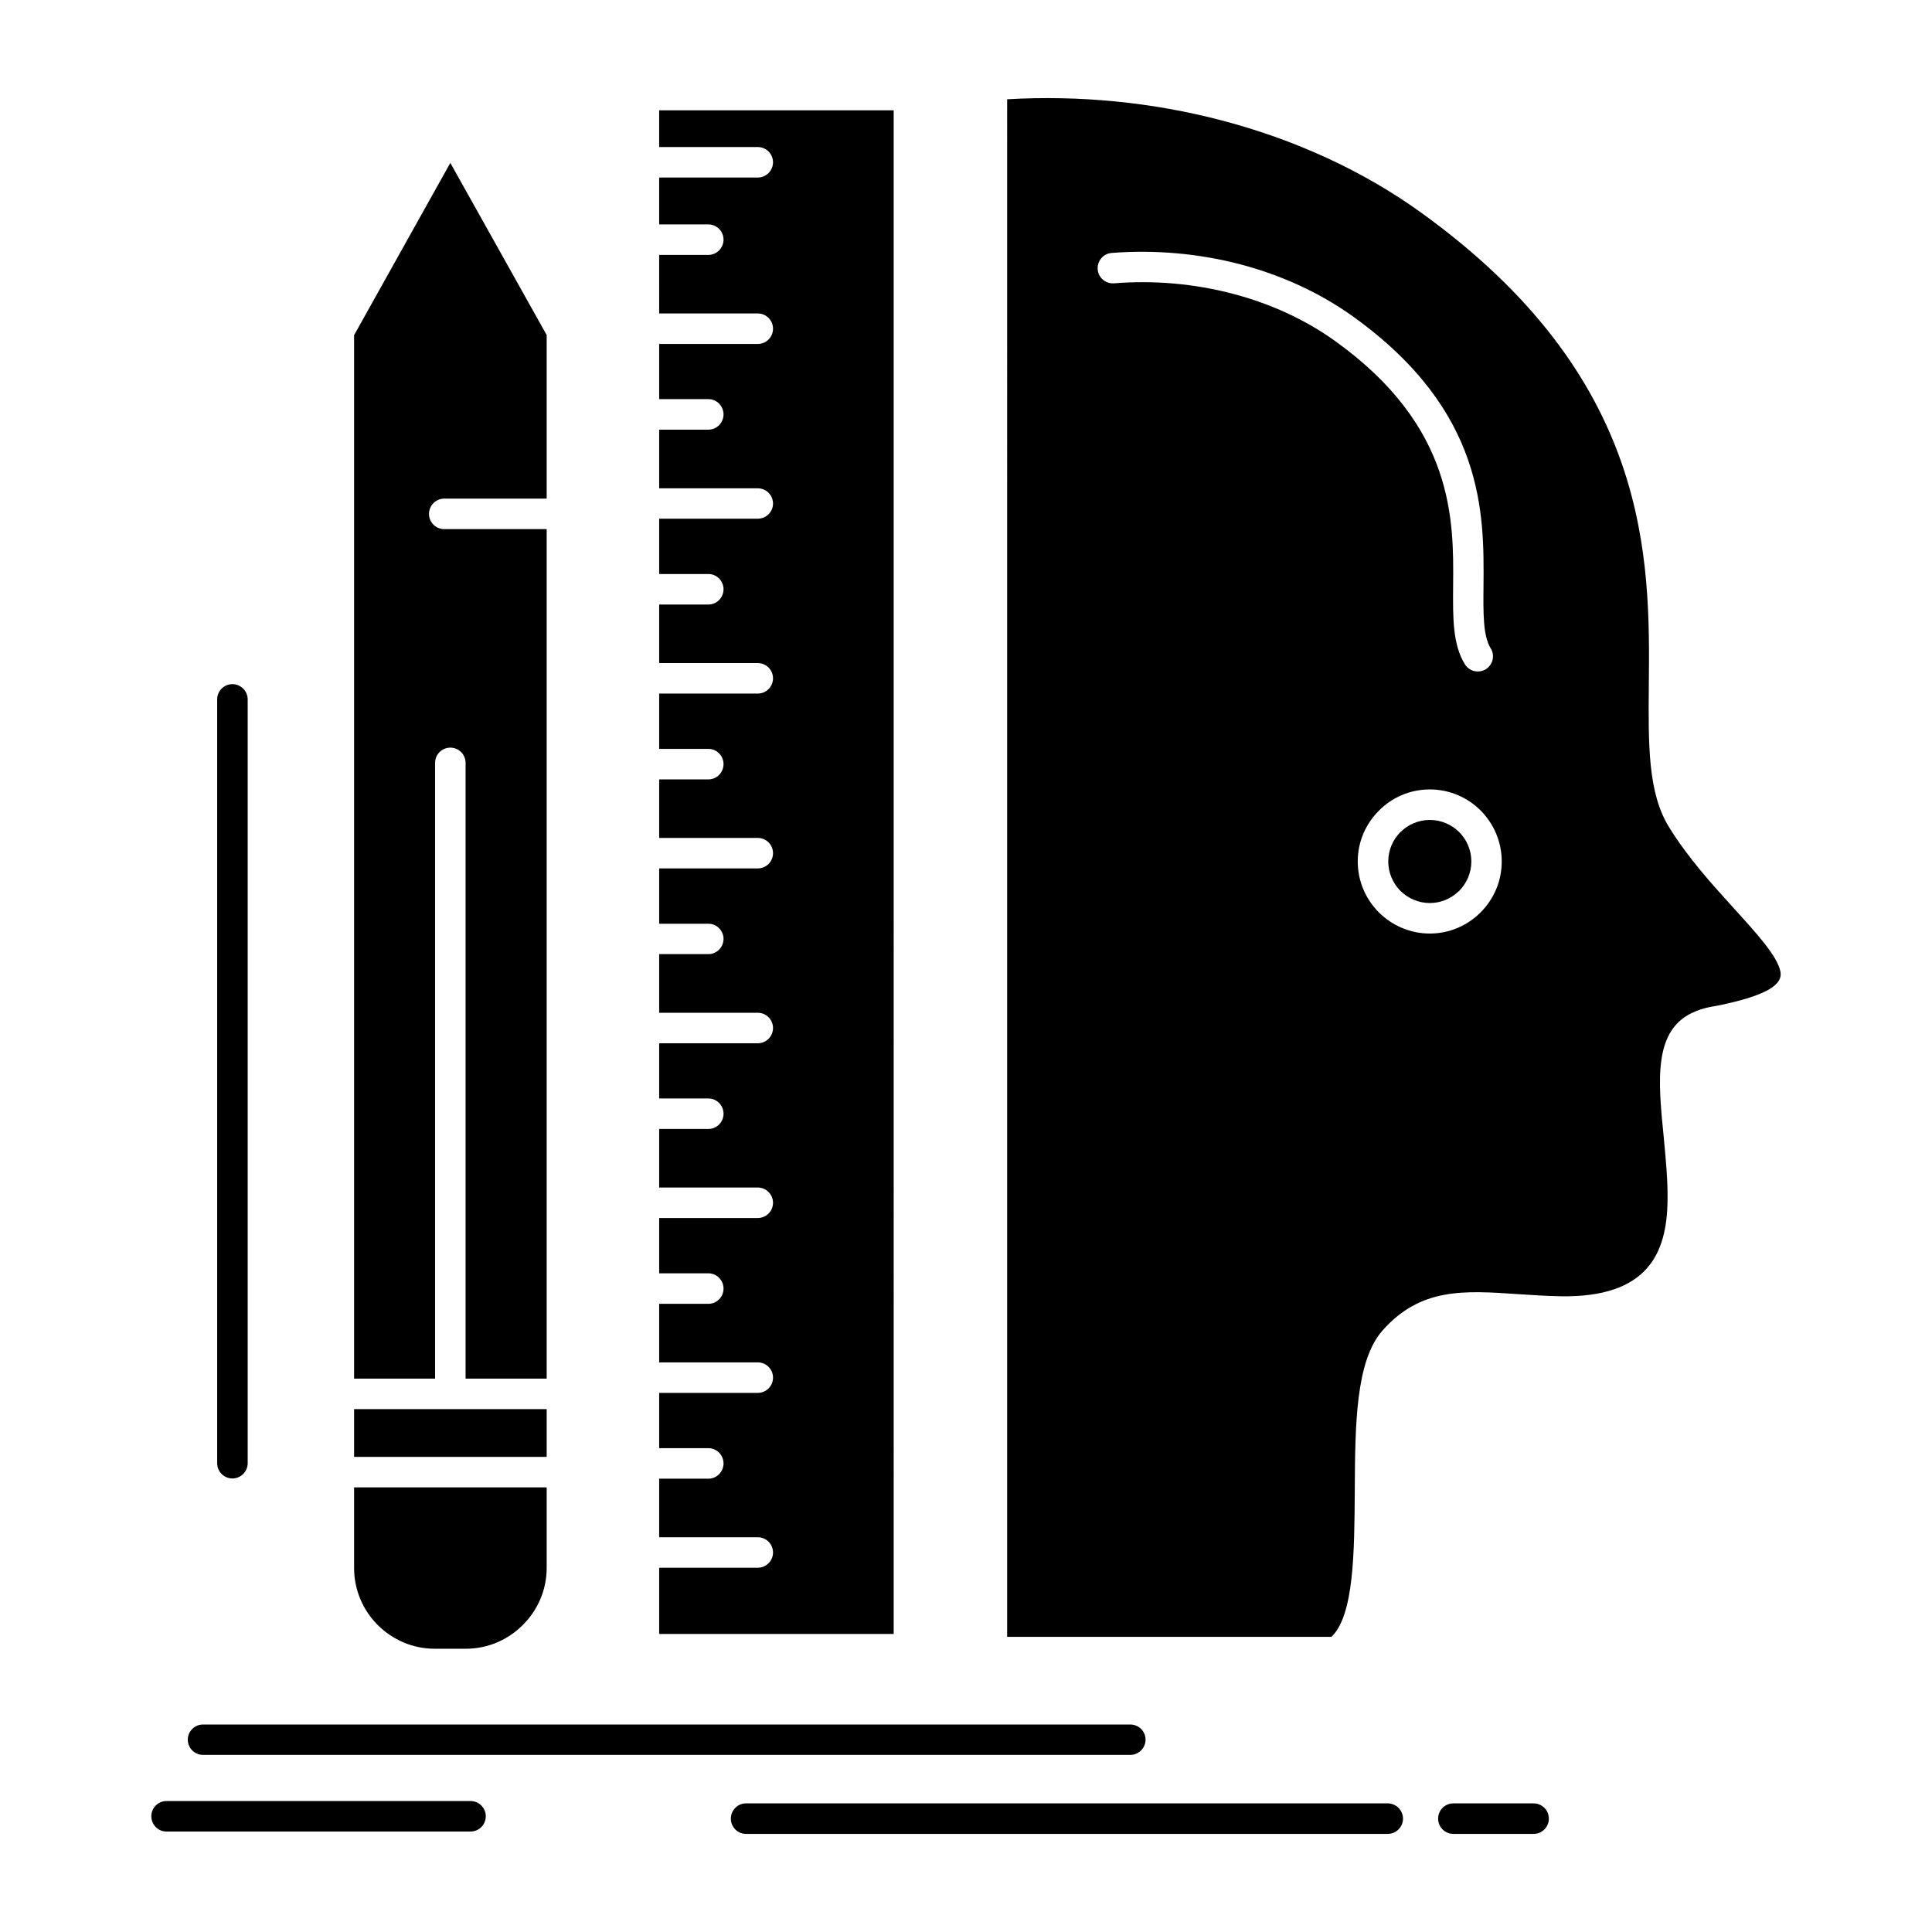
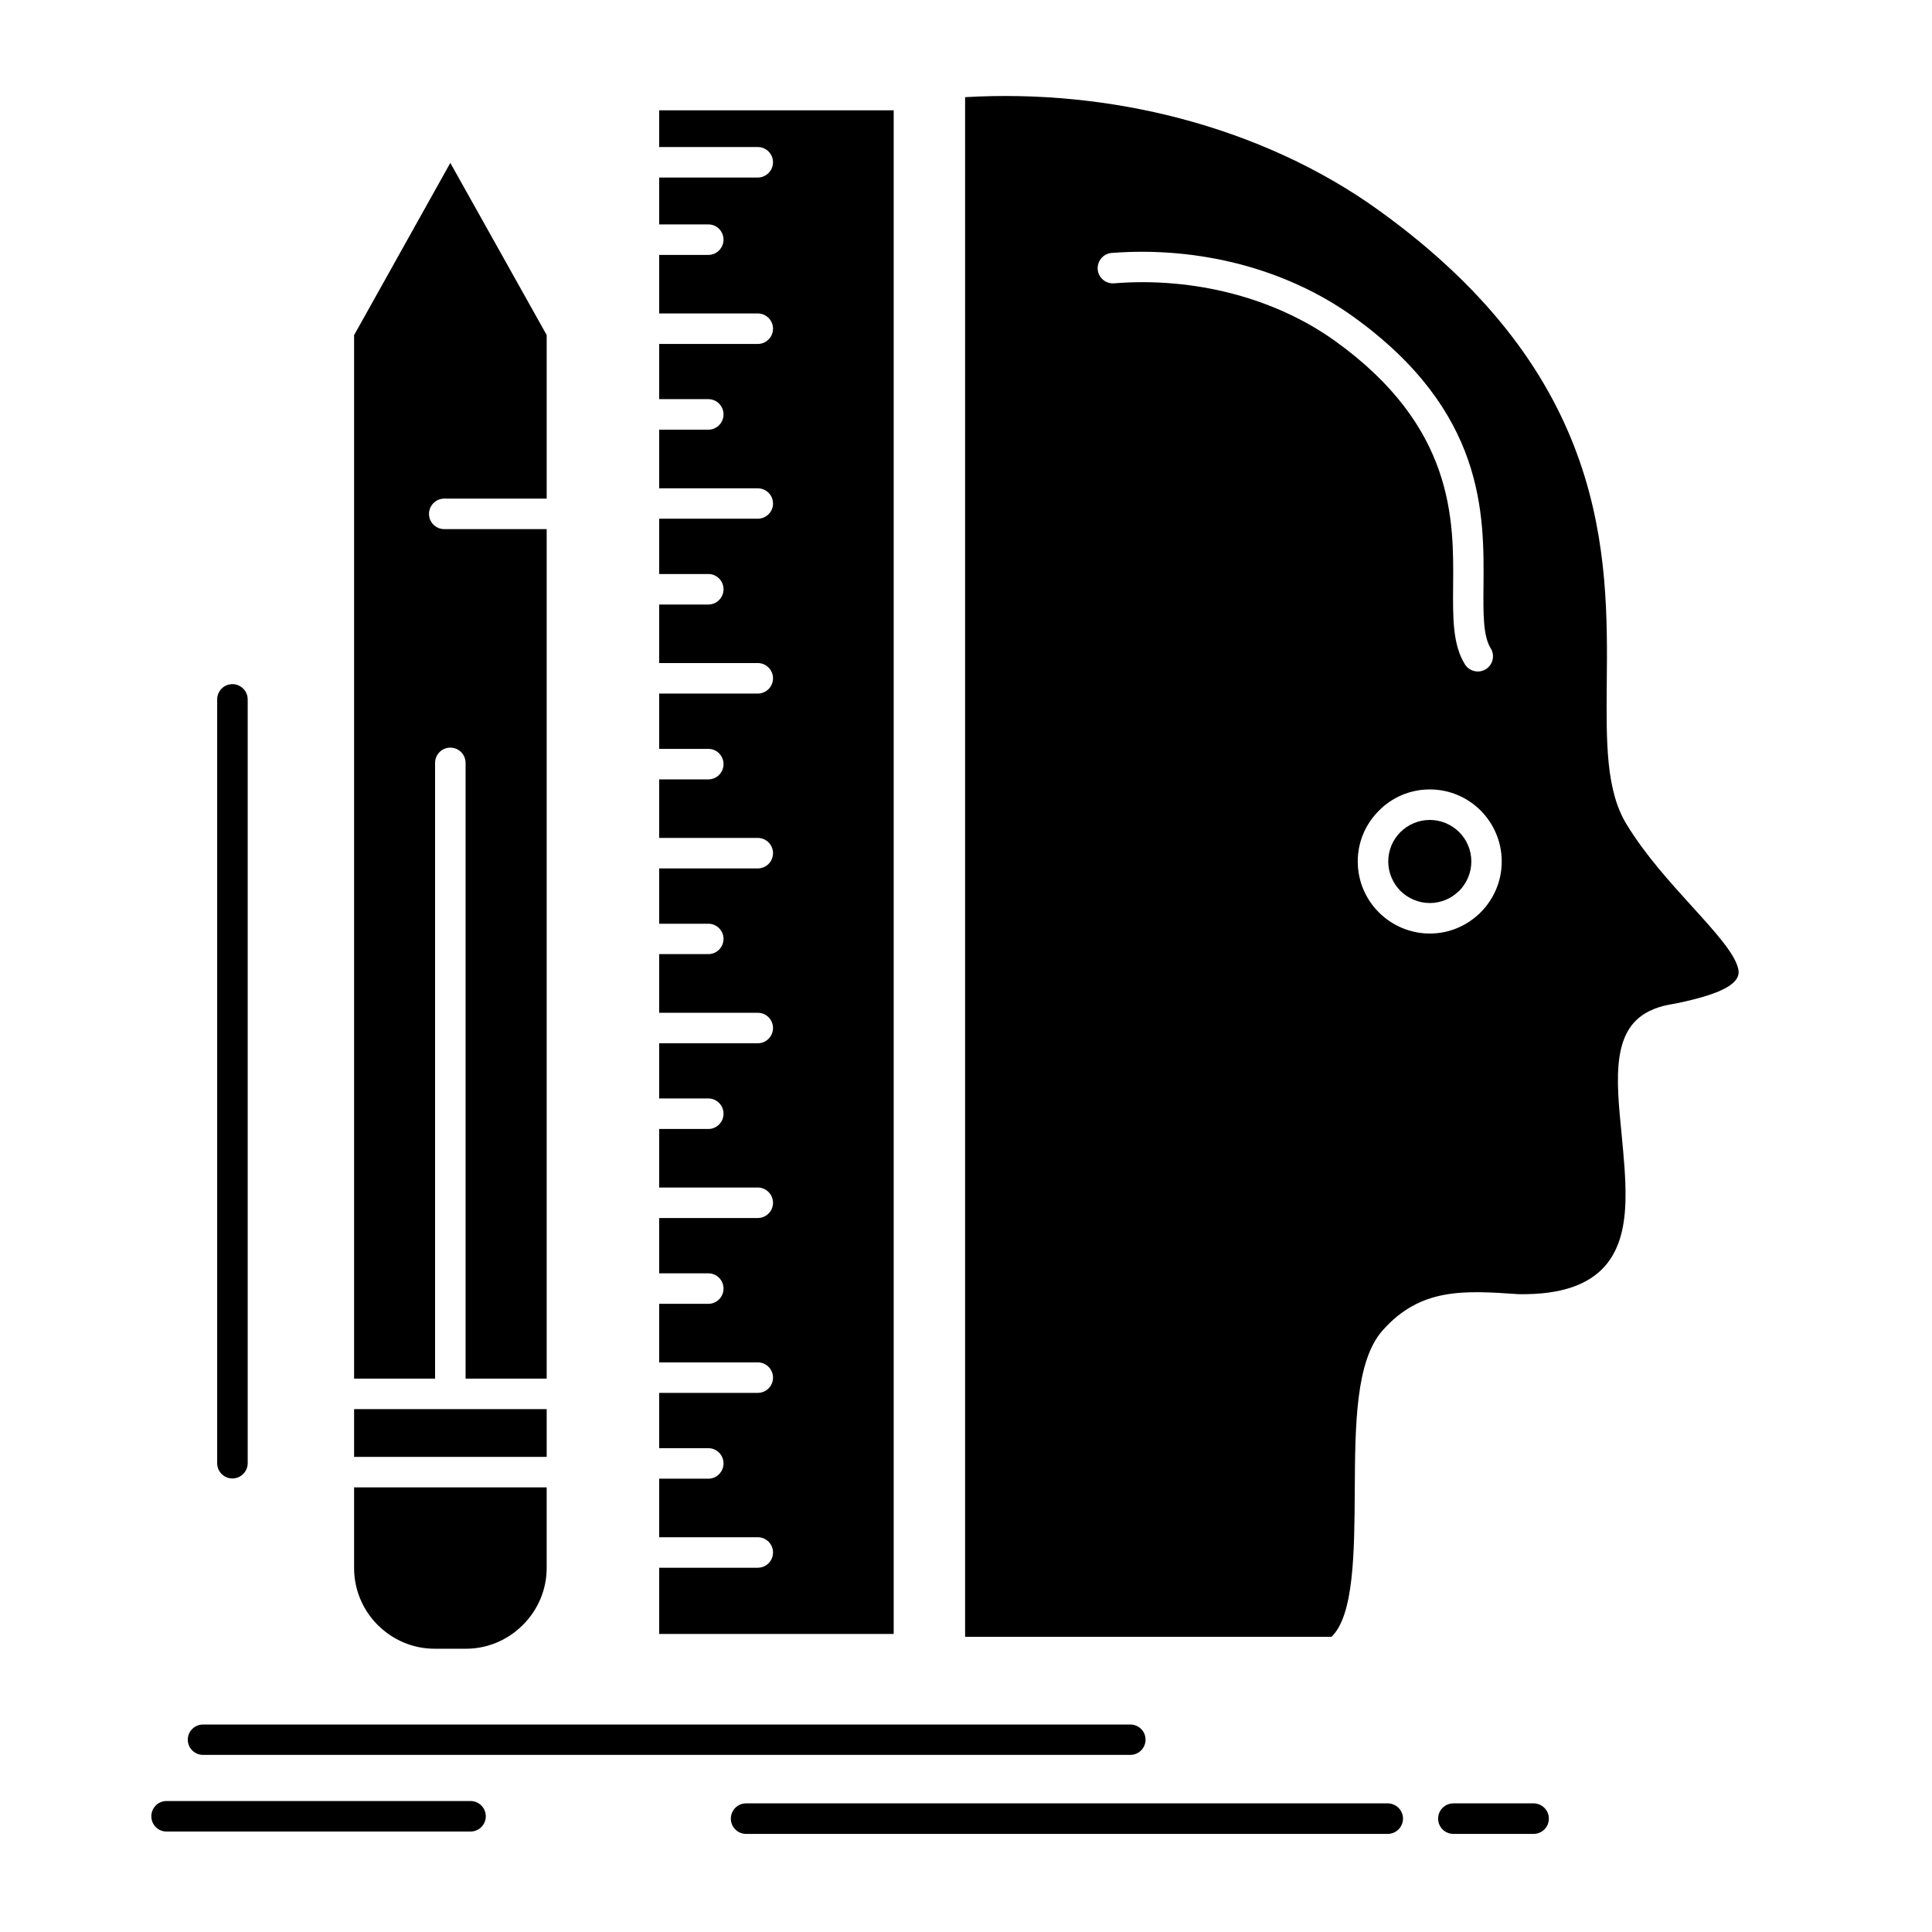
<svg xmlns="http://www.w3.org/2000/svg" fill="#000000" width="800px" height="800px" viewBox="0 0 512 512" version="1.1" xml:space="preserve">
  <g id="_x34_71_x2C__Design_x2C__human_x2C__ruler_x2C__size_x2C__thinking">
    <g>
-       <path d="M236.836,29.236h-62.15v9.729h26.128c2.235,0,4.043,1.808,4.043,4.042    c0,2.202-1.808,4.043-4.043,4.043h-26.128v12.423h13.048c2.201,0,4.008,1.808,4.008,4.043c0,2.201-1.807,4.042-4.008,4.042    h-13.048V83.07h26.128c2.235,0,4.043,1.808,4.043,4.043c0,2.234-1.808,4.041-4.043,4.041h-26.128v14.625h13.048    c2.201,0,4.008,1.809,4.008,4.043c0,2.235-1.807,4.043-4.008,4.043h-13.048v15.545h26.128c2.235,0,4.043,1.807,4.043,4.043    c0,2.201-1.808,4.01-4.043,4.01h-26.128v14.657h13.048c2.201,0,4.008,1.808,4.008,4.043c0,2.234-1.807,4.042-4.008,4.042h-13.048    v15.512h26.128c2.235,0,4.043,1.809,4.043,4.043s-1.808,4.043-4.043,4.043h-26.128v14.658h13.048c2.201,0,4.008,1.807,4.008,4.041    c0,2.235-1.807,4.043-4.008,4.043h-13.048v15.513h26.128c2.235,0,4.043,1.808,4.043,4.043c0,2.234-1.808,4.042-4.043,4.042    h-26.128v14.658h13.048c2.201,0,4.008,1.807,4.008,4.01c0,2.234-1.807,4.042-4.008,4.042h-13.048v15.546h26.128    c2.235,0,4.043,1.807,4.043,4.041s-1.808,4.043-4.043,4.043h-26.128v14.625h13.048c2.201,0,4.008,1.808,4.008,4.043    c0,2.234-1.807,4.043-4.008,4.043h-13.048v15.512h26.128c2.235,0,4.043,1.84,4.043,4.043c0,2.234-1.808,4.041-4.043,4.041h-26.128    v14.659h13.048c2.201,0,4.008,1.808,4.008,4.042s-1.807,4.042-4.008,4.042h-13.048v15.513h26.128c2.235,0,4.043,1.808,4.043,4.042    c0,2.235-1.808,4.043-4.043,4.043h-26.128v14.657h13.048c2.201,0,4.008,1.809,4.008,4.044c0,2.201-1.807,4.042-4.008,4.042    h-13.048v15.513h26.128c2.235,0,4.043,1.808,4.043,4.042s-1.808,4.042-4.043,4.042h-26.128v17.551h62.15V29.236z M93.838,88.822    v276.528h21.46V202.174c0-2.234,1.808-4.043,4.043-4.043s4.043,1.809,4.043,4.043v163.177h21.492V140.223h-27.146    c-2.235,0-4.043-1.807-4.043-4.042c0-2.202,1.808-4.043,4.043-4.043h27.146V88.789l-25.535-45.617L93.838,88.822z M93.838,373.436    v12.652h51.039v-12.652H119.44h-0.098h-0.098H93.838z M93.838,394.174v21.362c0,5.883,2.4,11.239,6.243,15.085    c3.913,3.911,9.237,6.311,15.119,6.311h8.282c5.882,0,11.241-2.433,15.084-6.311c3.878-3.846,6.31-9.202,6.31-15.085v-21.362    H93.838z M386.703,220.514c-2.008-1.973-4.734-3.221-7.791-3.221c-3.022,0-5.784,1.248-7.788,3.221    c-1.973,1.971-3.222,4.732-3.222,7.788c0,3.024,1.249,5.784,3.222,7.789c2.004,1.973,4.766,3.222,7.788,3.222    c2.958,0,5.621-1.184,7.59-3.058l0.201-0.164c1.972-2.005,3.218-4.765,3.218-7.789    C389.921,225.246,388.675,222.484,386.703,220.514z M378.912,209.207c5.26,0,10.022,2.137,13.477,5.588    c3.449,3.482,5.586,8.248,5.586,13.507s-2.137,10.024-5.586,13.475l-0.264,0.263c-3.45,3.32-8.086,5.357-13.213,5.357    c-5.258,0-10.055-2.168-13.509-5.62c-3.45-3.45-5.587-8.216-5.587-13.475s2.137-10.024,5.622-13.475    C368.857,211.344,373.654,209.207,378.912,209.207z M395.049,171.807c1.182,1.906,0.592,4.371-1.313,5.554    c-1.875,1.15-4.373,0.56-5.524-1.314c-3.253-5.258-3.187-12.259-3.12-20.804c0.165-17.418,0.393-42.101-31.189-64.811    c-7.987-5.751-17.318-9.99-27.213-12.588c-10.156-2.662-20.902-3.614-31.452-2.76c-2.235,0.164-4.176-1.479-4.337-3.714    c-0.165-2.202,1.478-4.174,3.713-4.338c11.402-0.888,23.071,0.131,34.112,3.023c10.813,2.859,21.036,7.493,29.908,13.868    c34.937,25.11,34.674,52.257,34.509,71.385C393.076,162.571,393.013,168.52,395.049,171.807z M53.809,465.064    c-2.236,0-4.043-1.809-4.043-4.043c0-2.202,1.807-4.01,4.043-4.01h245.735c2.232,0,4.039,1.808,4.039,4.01    c0,2.234-1.807,4.043-4.039,4.043H53.809z M197.691,486c-2.2,0-4.008-1.808-4.008-4.043s1.808-4.043,4.008-4.043h170.081    c2.2,0,4.039,1.808,4.039,4.043S369.973,486,367.772,486H197.691z M385.158,486c-2.235,0-4.043-1.808-4.043-4.043    s1.808-4.043,4.043-4.043h21.261c2.235,0,4.043,1.808,4.043,4.043S408.654,486,406.419,486H385.158z M44.112,485.375    c-2.201,0-4.008-1.808-4.008-4.042c0-2.235,1.807-4.043,4.008-4.043h80.585c2.236,0,4.043,1.808,4.043,4.043    c0,2.234-1.807,4.042-4.043,4.042H44.112z M57.554,185.348c0-2.235,1.807-4.043,4.043-4.043c2.204,0,4.043,1.808,4.043,4.043    v202.418c0,2.234-1.839,4.041-4.043,4.041c-2.236,0-4.043-1.807-4.043-4.041V185.348z M266.905,433.776h85.944    c5.98-5.686,6.082-22.446,6.181-38.979c0.099-17.155,0.228-34.114,7.327-42.167c10.09-11.437,21.626-10.647,36.054-9.662    c3.614,0.23,7.426,0.494,11.143,0.559c23.233,0.395,28.164-11.502,28.36-25.307c0.099-5.422-0.491-11.305-1.018-16.957    c-1.513-15.152-2.825-28.725,8.412-33.228l0.2-0.099c1.808-0.689,2.727-0.887,4.271-1.184l1.643-0.295    c13.049-2.695,17.092-5.588,16.4-9.006c-0.821-4.075-6.114-9.893-12.325-16.729c-5.718-6.31-12.192-13.408-17.187-21.526    c-5.622-9.07-5.488-21.855-5.359-37.401c0.33-33.719,0.759-81.505-60.437-125.512c-15.516-11.174-33.558-19.324-52.685-24.354    c-18.373-4.832-37.794-6.736-56.925-5.62V433.776z" style="fill-rule:evenodd;clip-rule:evenodd;" />
+       <path d="M236.836,29.236h-62.15v9.729h26.128c2.235,0,4.043,1.808,4.043,4.042    c0,2.202-1.808,4.043-4.043,4.043h-26.128v12.423h13.048c2.201,0,4.008,1.808,4.008,4.043c0,2.201-1.807,4.042-4.008,4.042    h-13.048V83.07h26.128c2.235,0,4.043,1.808,4.043,4.043c0,2.234-1.808,4.041-4.043,4.041h-26.128v14.625h13.048    c2.201,0,4.008,1.809,4.008,4.043c0,2.235-1.807,4.043-4.008,4.043h-13.048v15.545h26.128c2.235,0,4.043,1.807,4.043,4.043    c0,2.201-1.808,4.01-4.043,4.01h-26.128v14.657h13.048c2.201,0,4.008,1.808,4.008,4.043c0,2.234-1.807,4.042-4.008,4.042h-13.048    v15.512h26.128c2.235,0,4.043,1.809,4.043,4.043s-1.808,4.043-4.043,4.043h-26.128v14.658h13.048c2.201,0,4.008,1.807,4.008,4.041    c0,2.235-1.807,4.043-4.008,4.043h-13.048v15.513h26.128c2.235,0,4.043,1.808,4.043,4.043c0,2.234-1.808,4.042-4.043,4.042    h-26.128v14.658h13.048c2.201,0,4.008,1.807,4.008,4.01c0,2.234-1.807,4.042-4.008,4.042h-13.048v15.546h26.128    c2.235,0,4.043,1.807,4.043,4.041s-1.808,4.043-4.043,4.043h-26.128v14.625h13.048c2.201,0,4.008,1.808,4.008,4.043    c0,2.234-1.807,4.043-4.008,4.043h-13.048v15.512h26.128c2.235,0,4.043,1.84,4.043,4.043c0,2.234-1.808,4.041-4.043,4.041h-26.128    v14.659h13.048c2.201,0,4.008,1.808,4.008,4.042s-1.807,4.042-4.008,4.042h-13.048v15.513h26.128c2.235,0,4.043,1.808,4.043,4.042    c0,2.235-1.808,4.043-4.043,4.043h-26.128v14.657h13.048c2.201,0,4.008,1.809,4.008,4.044c0,2.201-1.807,4.042-4.008,4.042    h-13.048v15.513h26.128c2.235,0,4.043,1.808,4.043,4.042s-1.808,4.042-4.043,4.042h-26.128v17.551h62.15V29.236z M93.838,88.822    v276.528h21.46V202.174c0-2.234,1.808-4.043,4.043-4.043s4.043,1.809,4.043,4.043v163.177h21.492V140.223h-27.146    c-2.235,0-4.043-1.807-4.043-4.042c0-2.202,1.808-4.043,4.043-4.043h27.146V88.789l-25.535-45.617L93.838,88.822z M93.838,373.436    v12.652h51.039v-12.652H119.44h-0.098h-0.098H93.838z M93.838,394.174v21.362c0,5.883,2.4,11.239,6.243,15.085    c3.913,3.911,9.237,6.311,15.119,6.311h8.282c5.882,0,11.241-2.433,15.084-6.311c3.878-3.846,6.31-9.202,6.31-15.085v-21.362    H93.838z M386.703,220.514c-2.008-1.973-4.734-3.221-7.791-3.221c-3.022,0-5.784,1.248-7.788,3.221    c-1.973,1.971-3.222,4.732-3.222,7.788c0,3.024,1.249,5.784,3.222,7.789c2.004,1.973,4.766,3.222,7.788,3.222    c2.958,0,5.621-1.184,7.59-3.058l0.201-0.164c1.972-2.005,3.218-4.765,3.218-7.789    C389.921,225.246,388.675,222.484,386.703,220.514z M378.912,209.207c5.26,0,10.022,2.137,13.477,5.588    c3.449,3.482,5.586,8.248,5.586,13.507s-2.137,10.024-5.586,13.475l-0.264,0.263c-3.45,3.32-8.086,5.357-13.213,5.357    c-5.258,0-10.055-2.168-13.509-5.62c-3.45-3.45-5.587-8.216-5.587-13.475s2.137-10.024,5.622-13.475    C368.857,211.344,373.654,209.207,378.912,209.207z M395.049,171.807c1.182,1.906,0.592,4.371-1.313,5.554    c-1.875,1.15-4.373,0.56-5.524-1.314c-3.253-5.258-3.187-12.259-3.12-20.804c0.165-17.418,0.393-42.101-31.189-64.811    c-7.987-5.751-17.318-9.99-27.213-12.588c-10.156-2.662-20.902-3.614-31.452-2.76c-2.235,0.164-4.176-1.479-4.337-3.714    c-0.165-2.202,1.478-4.174,3.713-4.338c11.402-0.888,23.071,0.131,34.112,3.023c10.813,2.859,21.036,7.493,29.908,13.868    c34.937,25.11,34.674,52.257,34.509,71.385C393.076,162.571,393.013,168.52,395.049,171.807z M53.809,465.064    c-2.236,0-4.043-1.809-4.043-4.043c0-2.202,1.807-4.01,4.043-4.01h245.735c2.232,0,4.039,1.808,4.039,4.01    c0,2.234-1.807,4.043-4.039,4.043H53.809z M197.691,486c-2.2,0-4.008-1.808-4.008-4.043s1.808-4.043,4.008-4.043h170.081    c2.2,0,4.039,1.808,4.039,4.043S369.973,486,367.772,486H197.691z M385.158,486c-2.235,0-4.043-1.808-4.043-4.043    s1.808-4.043,4.043-4.043h21.261c2.235,0,4.043,1.808,4.043,4.043S408.654,486,406.419,486H385.158z M44.112,485.375    c-2.201,0-4.008-1.808-4.008-4.042c0-2.235,1.807-4.043,4.008-4.043h80.585c2.236,0,4.043,1.808,4.043,4.043    c0,2.234-1.807,4.042-4.043,4.042H44.112z M57.554,185.348c0-2.235,1.807-4.043,4.043-4.043c2.204,0,4.043,1.808,4.043,4.043    v202.418c0,2.234-1.839,4.041-4.043,4.041c-2.236,0-4.043-1.807-4.043-4.041V185.348z M266.905,433.776h85.944    c5.98-5.686,6.082-22.446,6.181-38.979c0.099-17.155,0.228-34.114,7.327-42.167c10.09-11.437,21.626-10.647,36.054-9.662    c23.233,0.395,28.164-11.502,28.36-25.307c0.099-5.422-0.491-11.305-1.018-16.957    c-1.513-15.152-2.825-28.725,8.412-33.228l0.2-0.099c1.808-0.689,2.727-0.887,4.271-1.184l1.643-0.295    c13.049-2.695,17.092-5.588,16.4-9.006c-0.821-4.075-6.114-9.893-12.325-16.729c-5.718-6.31-12.192-13.408-17.187-21.526    c-5.622-9.07-5.488-21.855-5.359-37.401c0.33-33.719,0.759-81.505-60.437-125.512c-15.516-11.174-33.558-19.324-52.685-24.354    c-18.373-4.832-37.794-6.736-56.925-5.62V433.776z" style="fill-rule:evenodd;clip-rule:evenodd;" />
    </g>
  </g>
  <g id="Layer_1" />
</svg>